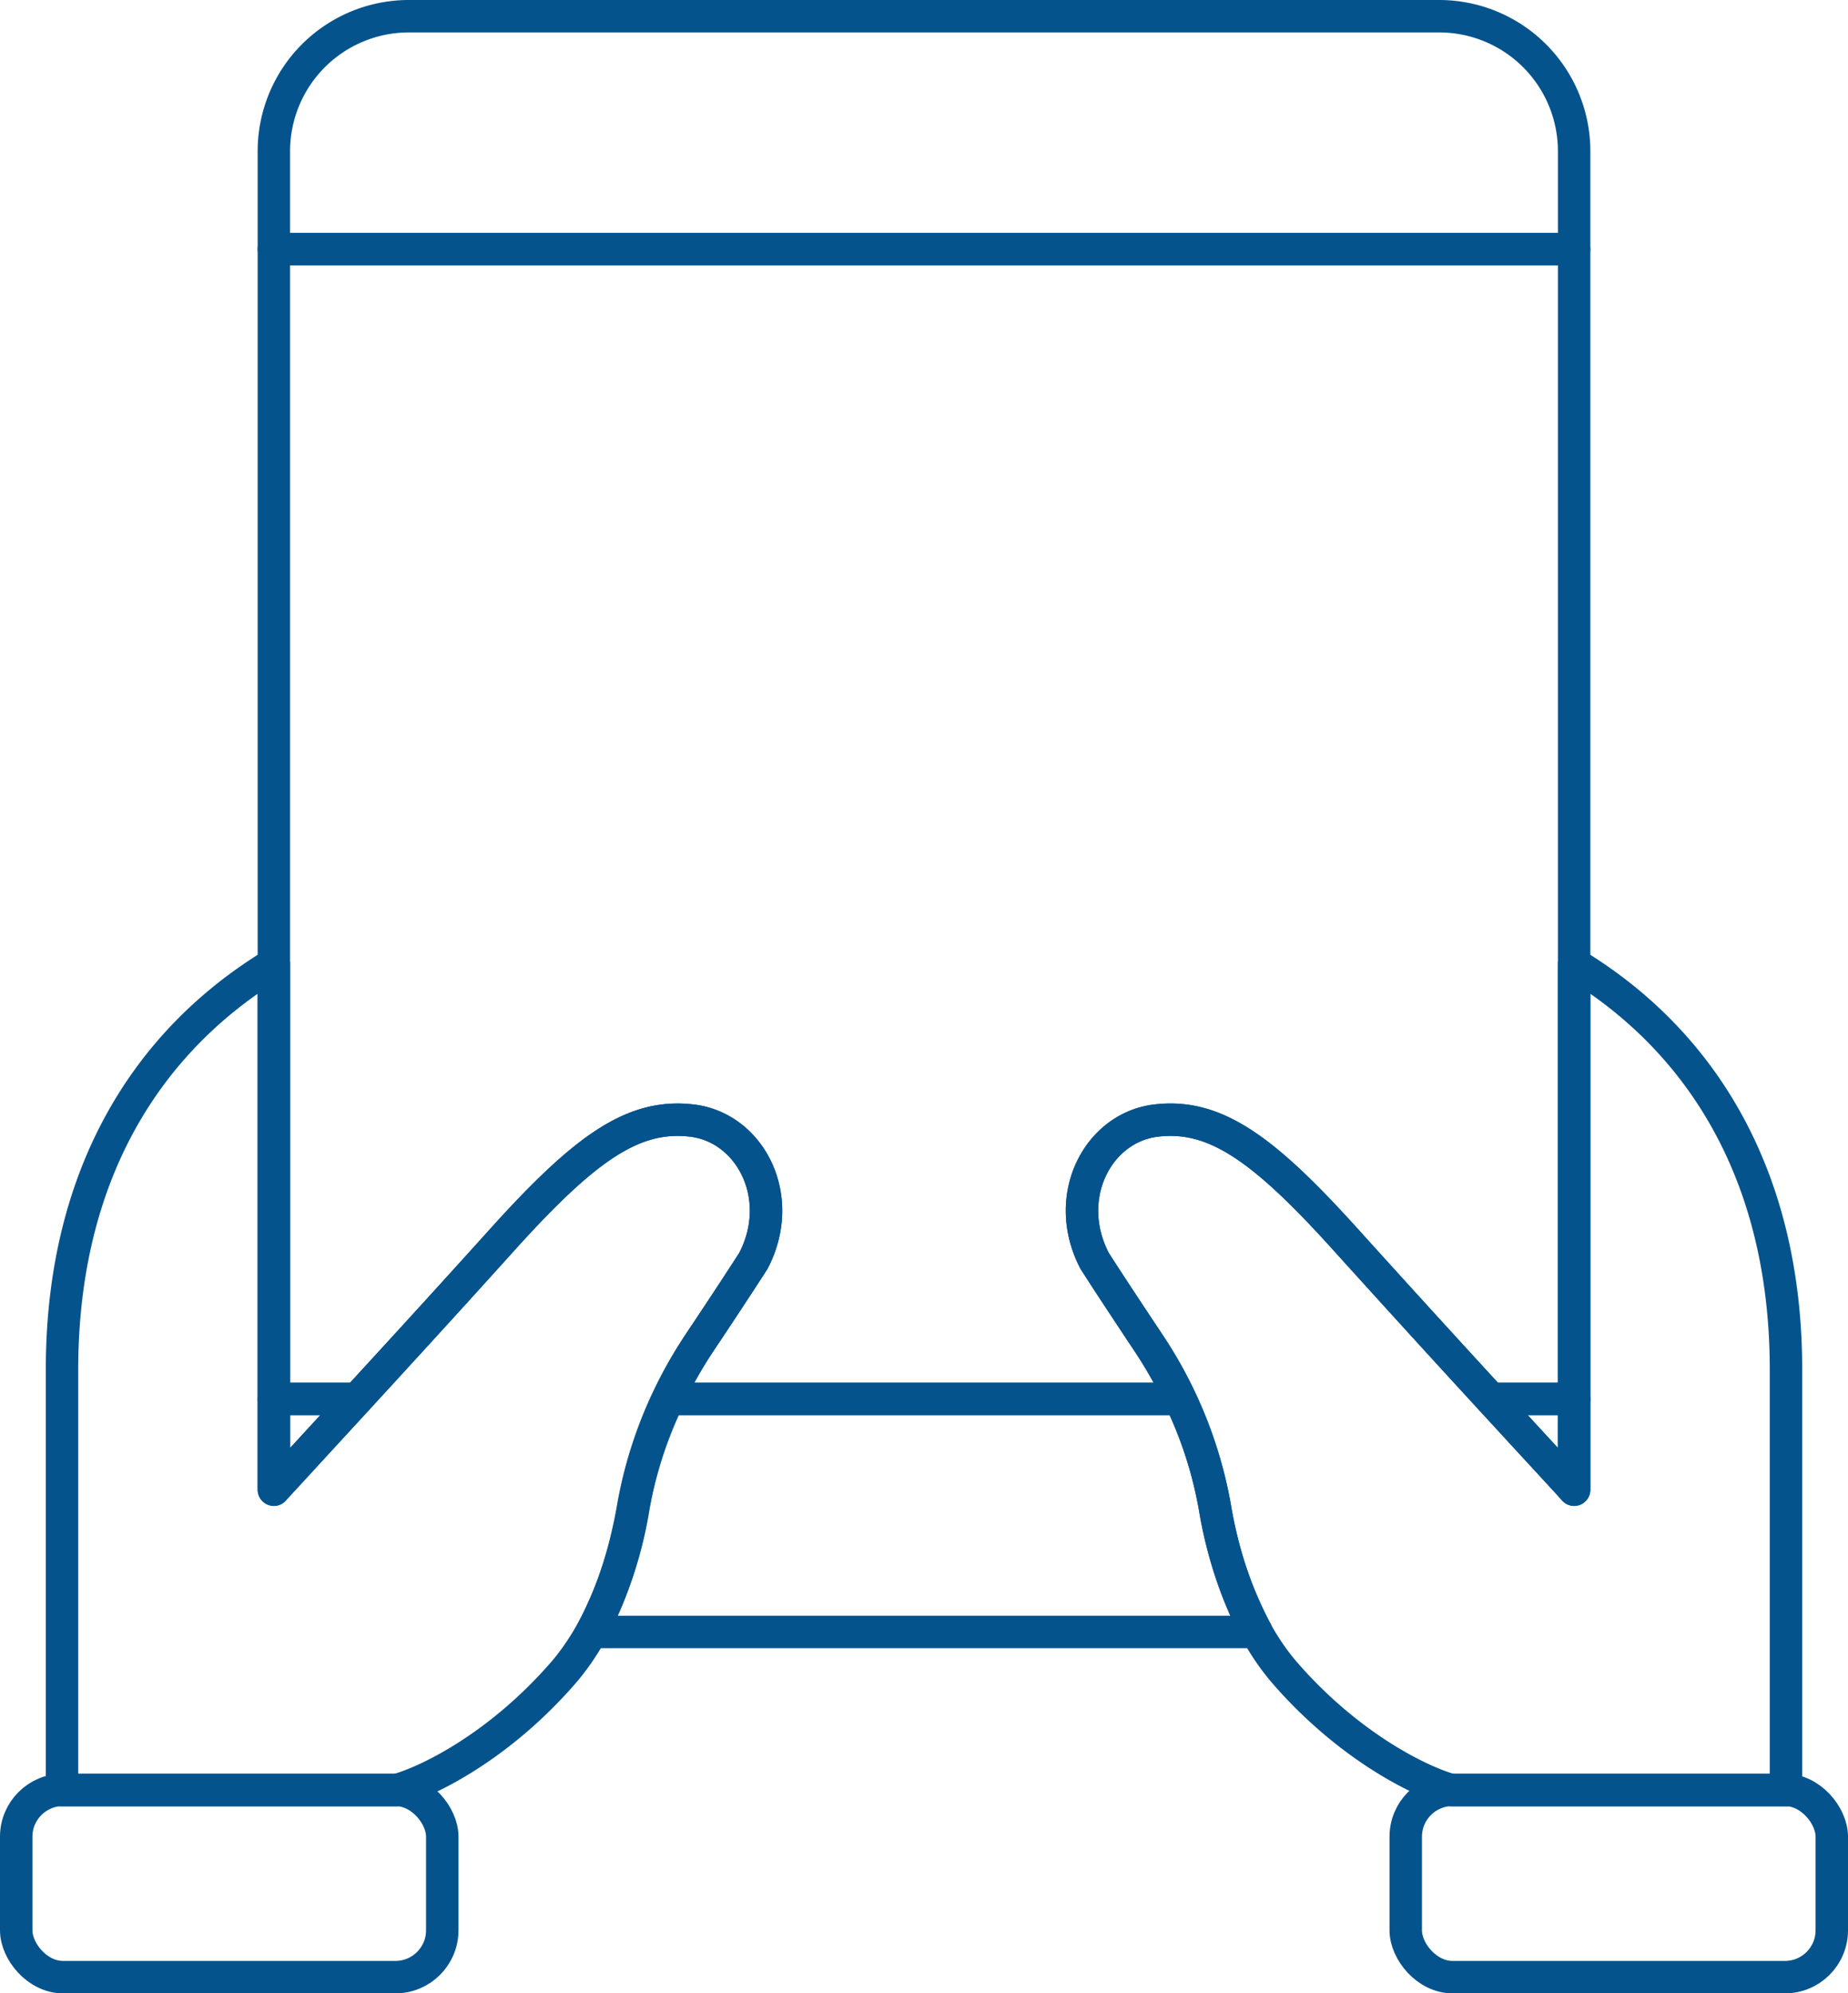
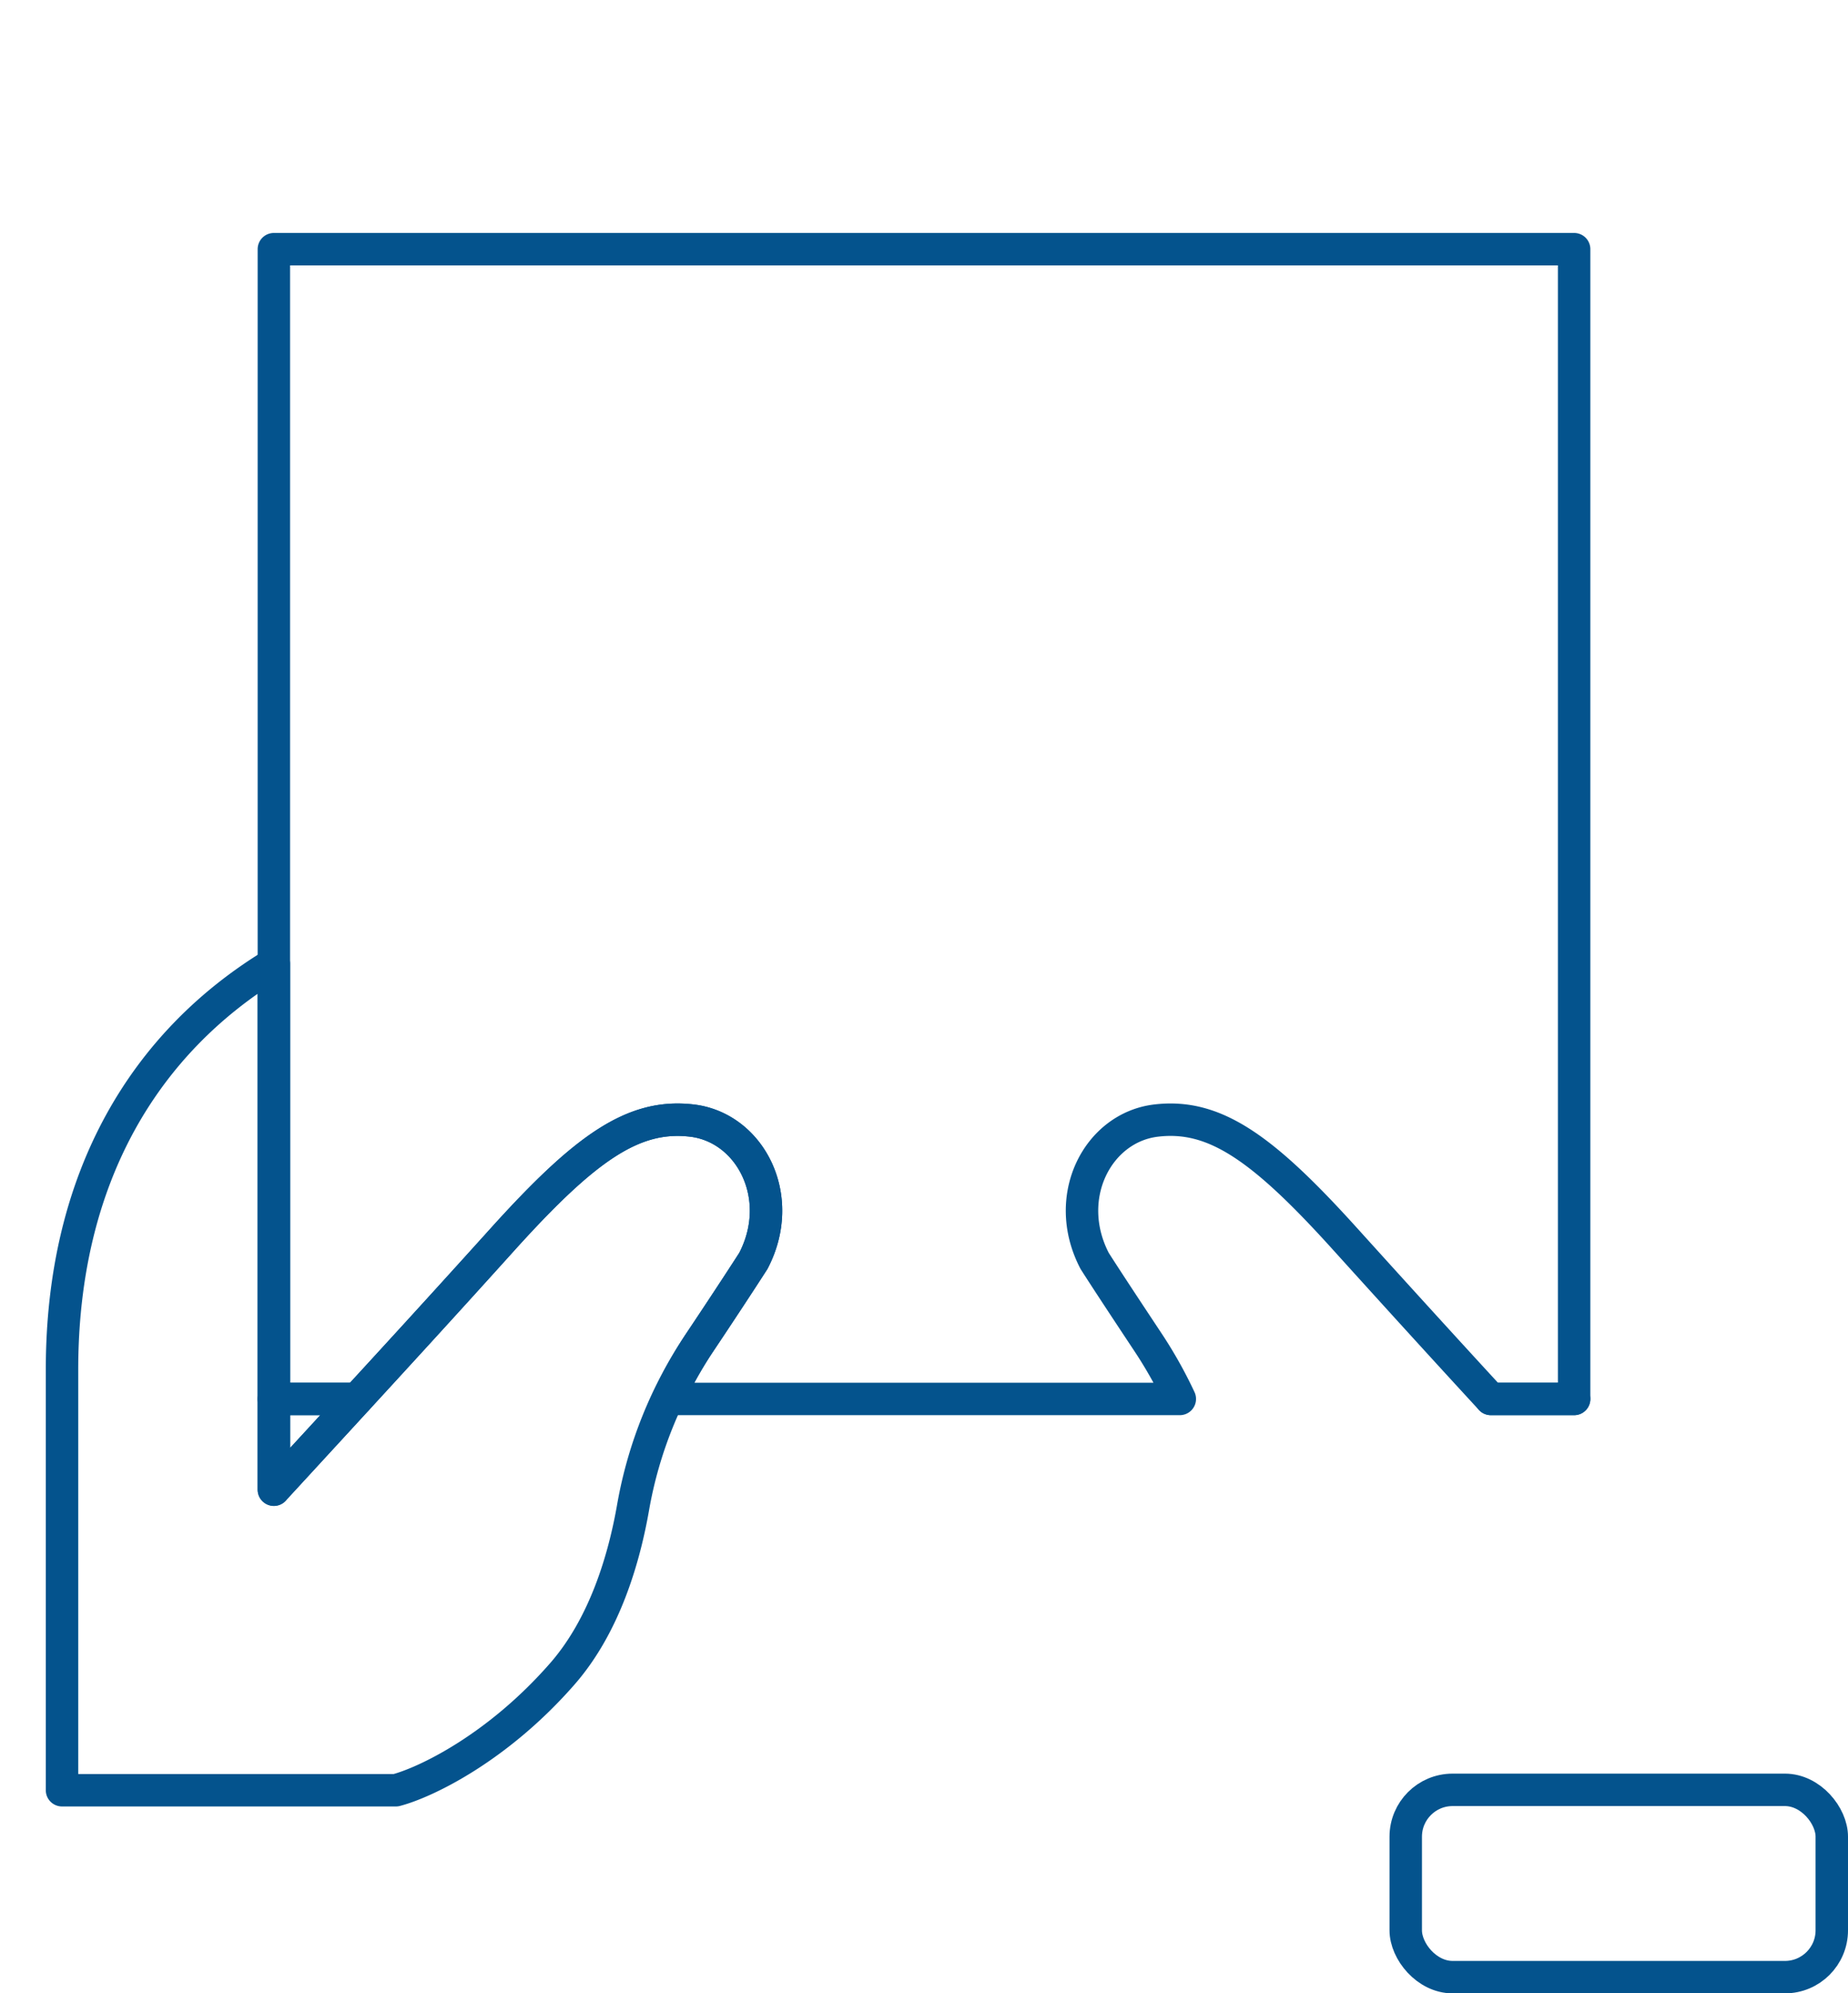
<svg xmlns="http://www.w3.org/2000/svg" id="Layer_1" data-name="Layer 1" viewBox="0 0 284.89 307.28">
  <defs>
    <style>.cls-1{fill:none;stroke:#04538d;stroke-linecap:round;stroke-linejoin:round;stroke-width:5px;}</style>
  </defs>
-   <path class="cls-1" d="M485.86,259.46H326.91a20.81,20.81,0,0,0-20.75,20.75v15.16H506.61V280.21A20.81,20.81,0,0,0,485.86,259.46Z" transform="translate(-263.94 -256.96)" />
  <path class="cls-1" d="M306.16,472.61v14c.13-.18,5.12-5.56,12.84-14Z" transform="translate(-263.94 -256.96)" />
-   <path class="cls-1" d="M445.82,472.61H367a64.06,64.06,0,0,0-5.39,16.59,62.12,62.12,0,0,1-6.45,19.33H457.66a62.12,62.12,0,0,1-6.45-19.33A64.06,64.06,0,0,0,445.82,472.61Z" transform="translate(-263.94 -256.96)" />
-   <path class="cls-1" d="M506.61,472.61H493.77c7.71,8.41,12.71,13.78,12.84,14Z" transform="translate(-263.94 -256.96)" />
+   <path class="cls-1" d="M506.61,472.61H493.77Z" transform="translate(-263.94 -256.96)" />
  <rect class="cls-1" x="216.71" y="275.91" width="65.68" height="28.87" rx="7.22" />
-   <path class="cls-1" d="M506.61,486.58c-.22-.32-16.09-17.34-35.3-38.62-12.77-14.14-20.17-19.32-29.15-18.26s-14.59,11.79-9.47,21.63c2,3.11,5.21,8,8.35,12.69a65.67,65.67,0,0,1,10.17,25.18c1.37,7.92,4.36,18.24,10.88,25.73,10.07,11.55,21.22,16.83,25.71,18h51.47V468.11c0-29.85-12.93-50.61-32.66-62.57Z" transform="translate(-263.94 -256.96)" />
-   <rect class="cls-1" x="2.5" y="275.91" width="65.68" height="28.87" rx="7.22" />
  <path class="cls-1" d="M306.16,486.58c.22-.32,16.09-17.34,35.3-38.62,12.77-14.14,20.17-19.32,29.15-18.26s14.6,11.79,9.47,21.63c-2,3.11-5.21,8-8.35,12.69a65.67,65.67,0,0,0-10.17,25.18c-1.37,7.92-4.36,18.24-10.88,25.73-10.07,11.55-21.22,16.83-25.71,18H273.5V468.11c0-29.85,12.94-50.61,32.66-62.57Z" transform="translate(-263.94 -256.96)" />
  <path class="cls-1" d="M432.69,451.33c-5.12-9.84.49-20.56,9.47-21.63s16.38,4.12,29.15,18.26c8.5,9.41,16.33,18,22.46,24.65h12.84V295.37H306.16V472.61H319c6.13-6.67,14-15.24,22.46-24.65,12.77-14.14,20.17-19.32,29.15-18.26s14.6,11.79,9.47,21.63c-2,3.11-5.21,8-8.35,12.69a67.5,67.5,0,0,0-4.78,8.59h78.87A67.5,67.5,0,0,0,441,464C437.9,459.32,434.67,454.44,432.69,451.33Z" transform="translate(-263.94 -256.96)" />
</svg>